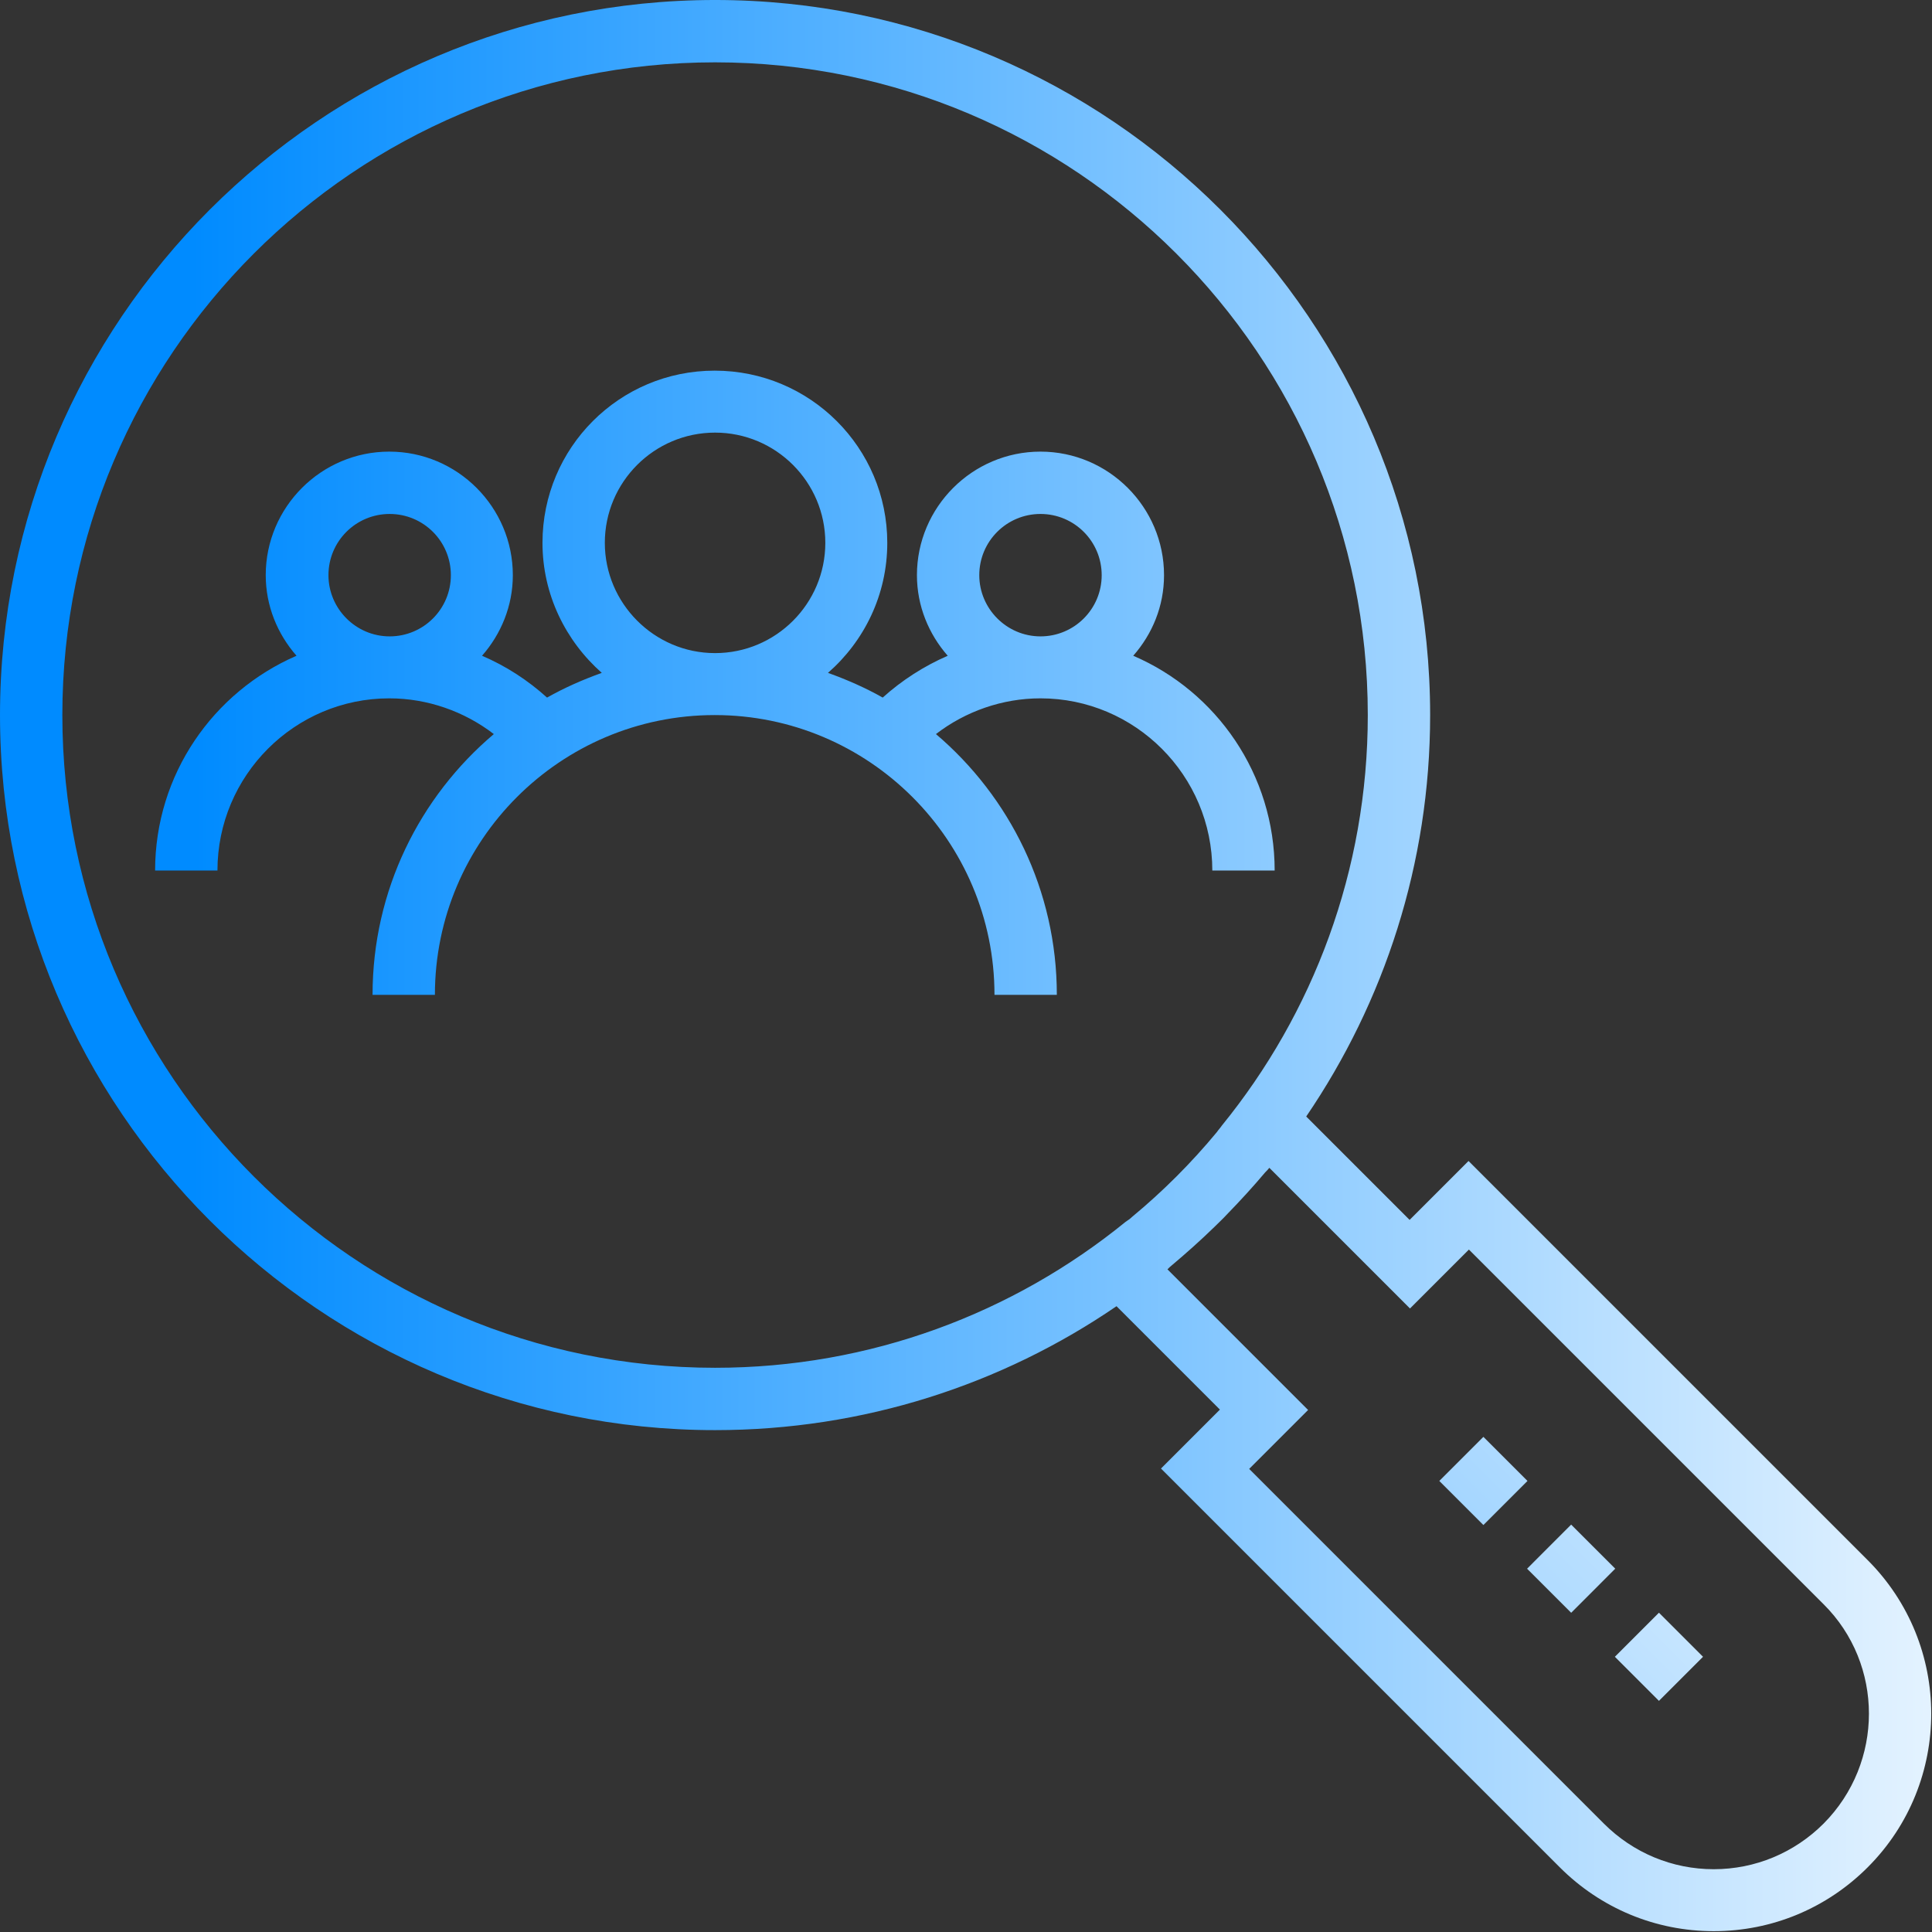
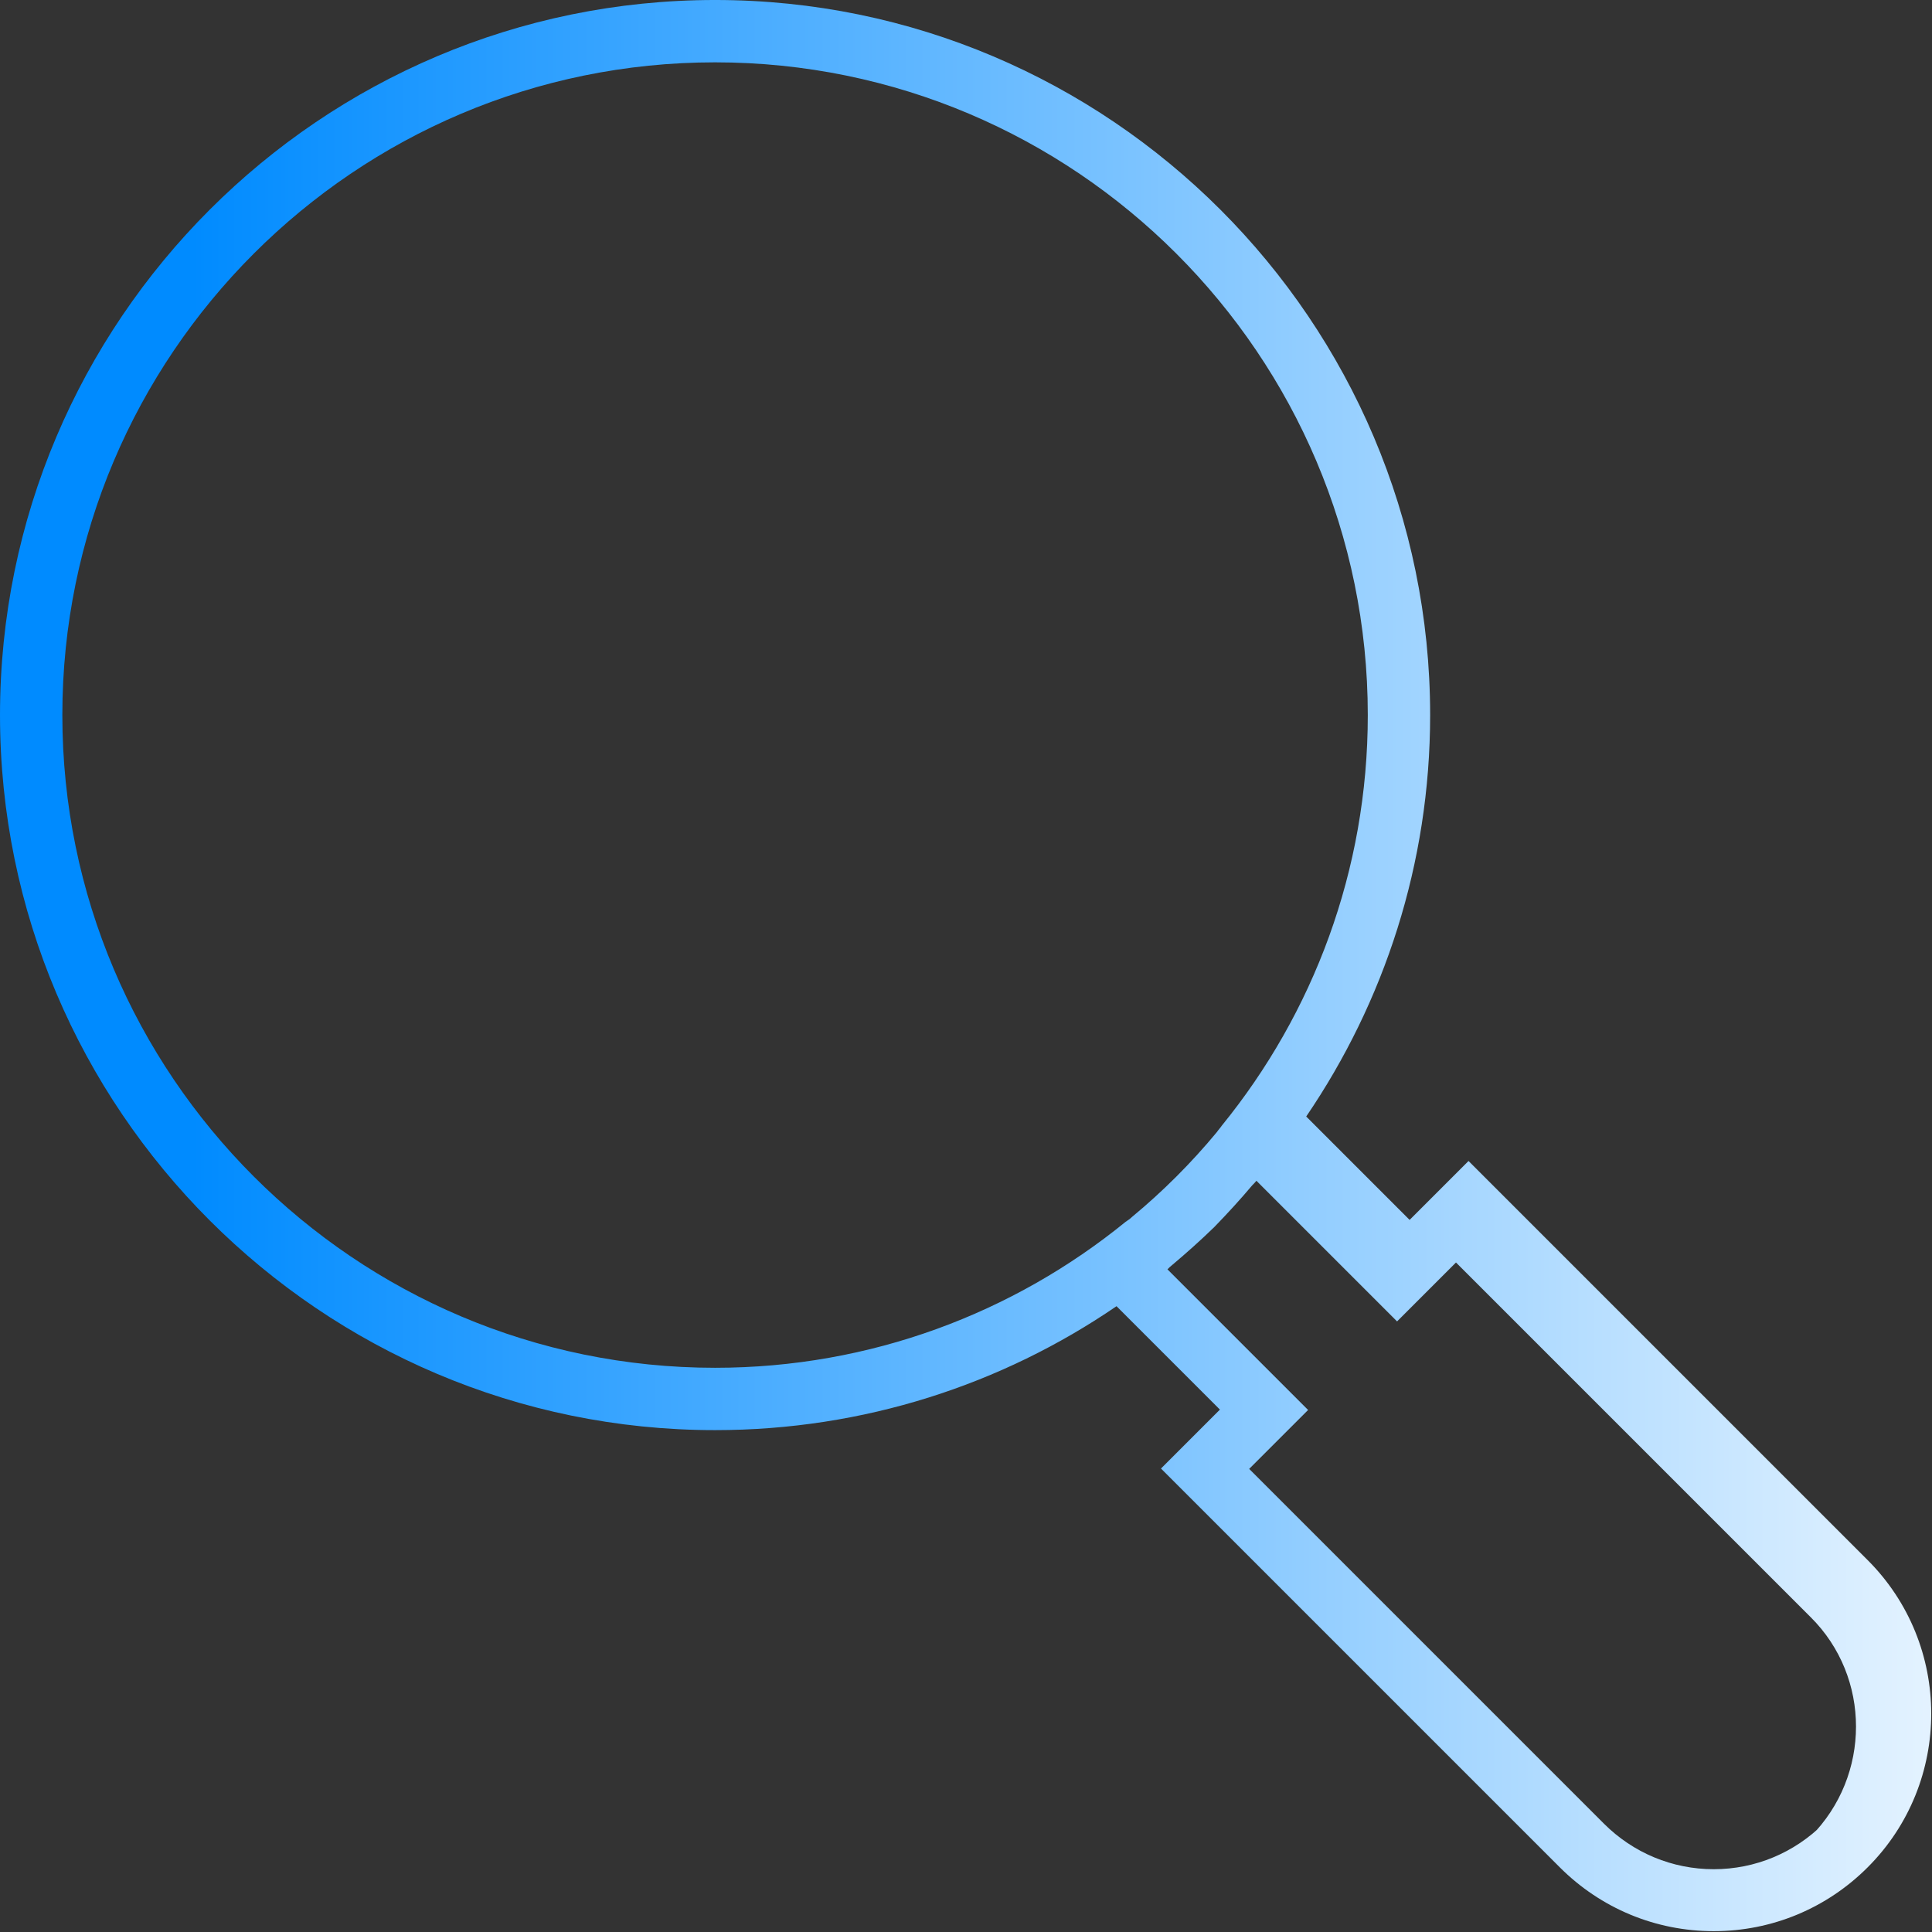
<svg xmlns="http://www.w3.org/2000/svg" width="100%" height="100%" viewBox="0 0 2080 2080" xml:space="preserve" style="fill-rule:evenodd;clip-rule:evenodd;stroke-linejoin:round;stroke-miterlimit:2;">
  <rect x="0" y="0" width="2080" height="2080" fill="#333333" stroke="none" />
  <g>
    <g>
      <g>
-         <path d="M1220.05,705.999c20.464,-23.329 33.151,-53.206 33.151,-86.766c0,-73.261 -59.754,-133.015 -133.014,-133.015c-73.26,0 -133.014,59.754 -133.014,133.015c-0,33.151 12.687,63.437 33.151,86.766c-25.375,11.05 -49.113,26.193 -69.986,45.02c-18.827,-10.641 -38.472,-19.236 -58.936,-26.603c38.881,-33.97 63.847,-83.901 63.847,-139.972c0,-102.318 -83.083,-185.401 -185.811,-185.401c-102.728,-0 -185.401,83.083 -185.401,185.401c-0,55.662 24.966,105.593 63.847,139.972c-20.464,7.367 -40.109,15.962 -58.936,26.603c-20.873,-18.827 -44.201,-33.97 -69.986,-45.02c20.464,-23.329 33.152,-53.615 33.152,-86.766c-0,-73.261 -59.755,-133.015 -133.015,-133.015c-73.26,0 -133.014,59.754 -133.014,133.015c0,33.151 12.688,63.437 33.151,86.766c-89.631,38.881 -152.25,127.694 -152.25,231.24l67.121,0c0,-102.319 83.083,-185.401 184.992,-185.401c40.928,-0 80.627,13.915 112.551,38.471c-79.809,67.531 -130.559,168.212 -130.559,280.763l67.121,-0c0,-166.166 135.061,-301.226 301.226,-301.226c166.166,-0 301.227,135.06 301.227,301.226l67.121,-0c-0,-112.551 -50.75,-213.232 -130.15,-280.763c31.924,-24.556 71.623,-38.471 112.551,-38.471c101.909,-0 184.992,83.082 184.992,185.401l67.121,0c0,-103.546 -62.619,-192.768 -152.25,-231.24Zm-800.541,-20.873c-36.426,-0 -65.894,-29.877 -65.894,-65.893c0,-36.426 29.468,-65.894 65.894,-65.894c36.425,0 65.893,29.468 65.893,65.894c-0,36.425 -29.468,65.893 -65.893,65.893Zm350.339,18.008c-65.484,-0 -118.69,-53.615 -118.69,-118.69c0,-65.484 53.206,-118.689 118.69,-118.689c65.484,-0 118.689,53.205 118.689,118.689c0,65.484 -53.205,118.69 -118.689,118.69Zm350.339,-18.008c-36.426,-0 -65.893,-29.877 -65.893,-65.893c-0,-36.426 29.467,-65.894 65.893,-65.894c36.425,0 65.893,29.468 65.893,65.894c0,36.425 -29.468,65.893 -65.893,65.893Z" style="fill:url(#_Linear1);fill-rule:nonzero;" />
+         </g>
+     </g>
+     <g>
+       <g>
+         <path d="M2010.36,1679.25l-429.329,-429.329l-63.437,63.437l-111.323,-111.322c83.901,-123.192 133.423,-272.168 133.423,-432.194c0,-424.418 -345.427,-769.846 -769.845,-769.846c-424.418,0 -769.846,345.428 -769.846,769.846c0,424.418 345.428,769.845 769.846,769.845c160.026,0 309.002,-49.113 432.194,-133.423l111.322,111.323l-63.437,63.437l429.329,429.329c44.202,44.202 103.137,68.758 165.756,68.758c62.619,0 121.555,-24.556 165.757,-68.758c91.268,-91.268 91.268,-239.835 -0.41,-331.103Zm-798.495,-363.845c-120.736,98.226 -274.623,157.161 -442.016,157.161c-387.583,0 -702.725,-315.141 -702.725,-702.724c0,-387.583 315.142,-702.725 702.725,-702.725c387.583,0 702.724,315.142 702.724,702.725c0,167.393 -58.935,321.28 -157.161,442.016c-1.637,2.456 -3.684,4.502 -5.321,6.958c-27.421,33.151 -58.117,63.847 -91.268,91.268c-2.046,2.047 -4.502,3.684 -6.958,5.321Zm751.429,647.882c-31.514,31.514 -73.67,49.113 -118.281,49.113c-44.611,-0 -86.766,-17.599 -118.28,-49.113l-381.853,-381.854l63.437,-63.437l-151.431,-151.432c1.637,-1.637 3.274,-3.274 4.911,-4.502c15.552,-13.097 30.695,-26.603 45.429,-40.927c14.324,-14.734 27.83,-29.467 40.927,-45.02c1.637,-1.637 3.274,-3.274 4.502,-4.911l151.432,151.431l63.437,-63.437l381.854,381.853c65.074,64.666 65.074,170.668 -0,236.152Z" style="fill:url(#_Linear2);fill-rule:nonzero;" />
      </g>
    </g>
    <g>
      <g>
-         <path d="M2010.36,1679.25l-429.329,-429.329l-63.437,63.437l-111.323,-111.322c83.901,-123.192 133.423,-272.168 133.423,-432.194c0,-424.418 -345.427,-769.846 -769.845,-769.846c-424.418,0 -769.846,345.428 -769.846,769.846c0,424.418 345.428,769.845 769.846,769.845c160.026,0 309.002,-49.113 432.194,-133.423l111.322,111.323l-63.437,63.437l429.329,429.329c44.202,44.202 103.137,68.758 165.756,68.758c62.619,0 121.555,-24.556 165.757,-68.758c91.268,-91.268 91.268,-239.835 -0.41,-331.103Zm-798.495,-363.845c-120.736,98.226 -274.623,157.161 -442.016,157.161c-387.583,0 -702.725,-315.141 -702.725,-702.724c0,-387.583 315.142,-702.725 702.725,-702.725c387.583,0 702.724,315.142 702.724,702.725c0,167.393 -58.935,321.28 -157.161,442.016c-1.637,2.456 -3.684,4.502 -5.321,6.958c-27.421,33.151 -58.117,63.847 -91.268,91.268c-2.046,2.047 -4.502,3.684 -6.958,5.321Zm751.429,647.882c-31.514,31.514 -73.67,49.113 -118.281,49.113c-44.611,-0 -86.766,-17.599 -118.28,-49.113l-381.853,-381.854l63.437,-63.437l-151.431,-151.432c1.637,-1.637 3.274,-3.274 4.911,-4.502c15.552,-13.097 30.695,-26.603 45.429,-40.927c4.502,-4.502 9.414,-9.004 13.916,-13.916c14.324,-14.734 27.83,-29.467 40.927,-45.02c1.637,-1.637 3.274,-3.274 4.502,-4.911l151.432,151.431l63.437,-63.437l381.854,381.853c65.074,64.666 65.074,170.668 -0,236.152Z" style="fill:url(#_Linear2);fill-rule:nonzero;" />
-       </g>
+         </g>
    </g>
    <g>
      <g>
-         <path d="M1786.03,1736.24l-47.461,47.461l47.461,47.462l47.462,-47.462l-47.462,-47.461Z" style="fill:url(#_Linear3);" />
-       </g>
+         </g>
    </g>
    <g>
      <g>
-         <path d="M1691.5,1641.4l-47.441,47.481l47.482,47.442l47.441,-47.482l-47.482,-47.441Z" style="fill:url(#_Linear4);" />
-       </g>
-     </g>
-     <g>
-       <g>
-         <path d="M1597.03,1546.93l-47.461,47.462l47.461,47.461l47.462,-47.461l-47.462,-47.462Z" style="fill:url(#_Linear5);" />
-       </g>
+         </g>
    </g>
  </g>
  <defs>
    <linearGradient id="_Linear1" x1="0" y1="0" x2="1" y2="0" gradientUnits="userSpaceOnUse" gradientTransform="matrix(2079.17,0,0,2079.12,214.345,1158.53)">
      <stop offset="0" style="stop-color:#008bff;stop-opacity:1" />
      <stop offset="1" style="stop-color:#fff;stop-opacity:1" />
    </linearGradient>
    <linearGradient id="_Linear2" x1="0" y1="0" x2="1" y2="0" gradientUnits="userSpaceOnUse" gradientTransform="matrix(2079.17,0,0,2079.12,214.345,1158.53)">
      <stop offset="0" style="stop-color:#008bff;stop-opacity:1" />
      <stop offset="1" style="stop-color:#fff;stop-opacity:1" />
    </linearGradient>
    <linearGradient id="_Linear3" x1="0" y1="0" x2="1" y2="0" gradientUnits="userSpaceOnUse" gradientTransform="matrix(1470.18,-1470.18,1470.14,1470.14,232.618,2453)">
      <stop offset="0" style="stop-color:#008bff;stop-opacity:1" />
      <stop offset="1" style="stop-color:#fff;stop-opacity:1" />
    </linearGradient>
    <linearGradient id="_Linear4" x1="0" y1="0" x2="1" y2="0" gradientUnits="userSpaceOnUse" gradientTransform="matrix(1469.56,-1470.8,1470.77,1469.52,272.281,2359)">
      <stop offset="0" style="stop-color:#008bff;stop-opacity:1" />
      <stop offset="1" style="stop-color:#fff;stop-opacity:1" />
    </linearGradient>
    <linearGradient id="_Linear5" x1="0" y1="0" x2="1" y2="0" gradientUnits="userSpaceOnUse" gradientTransform="matrix(1470.18,-1470.18,1470.14,1470.14,311.117,2263.91)">
      <stop offset="0" style="stop-color:#008bff;stop-opacity:1" />
      <stop offset="1" style="stop-color:#fff;stop-opacity:1" />
    </linearGradient>
  </defs>
</svg>